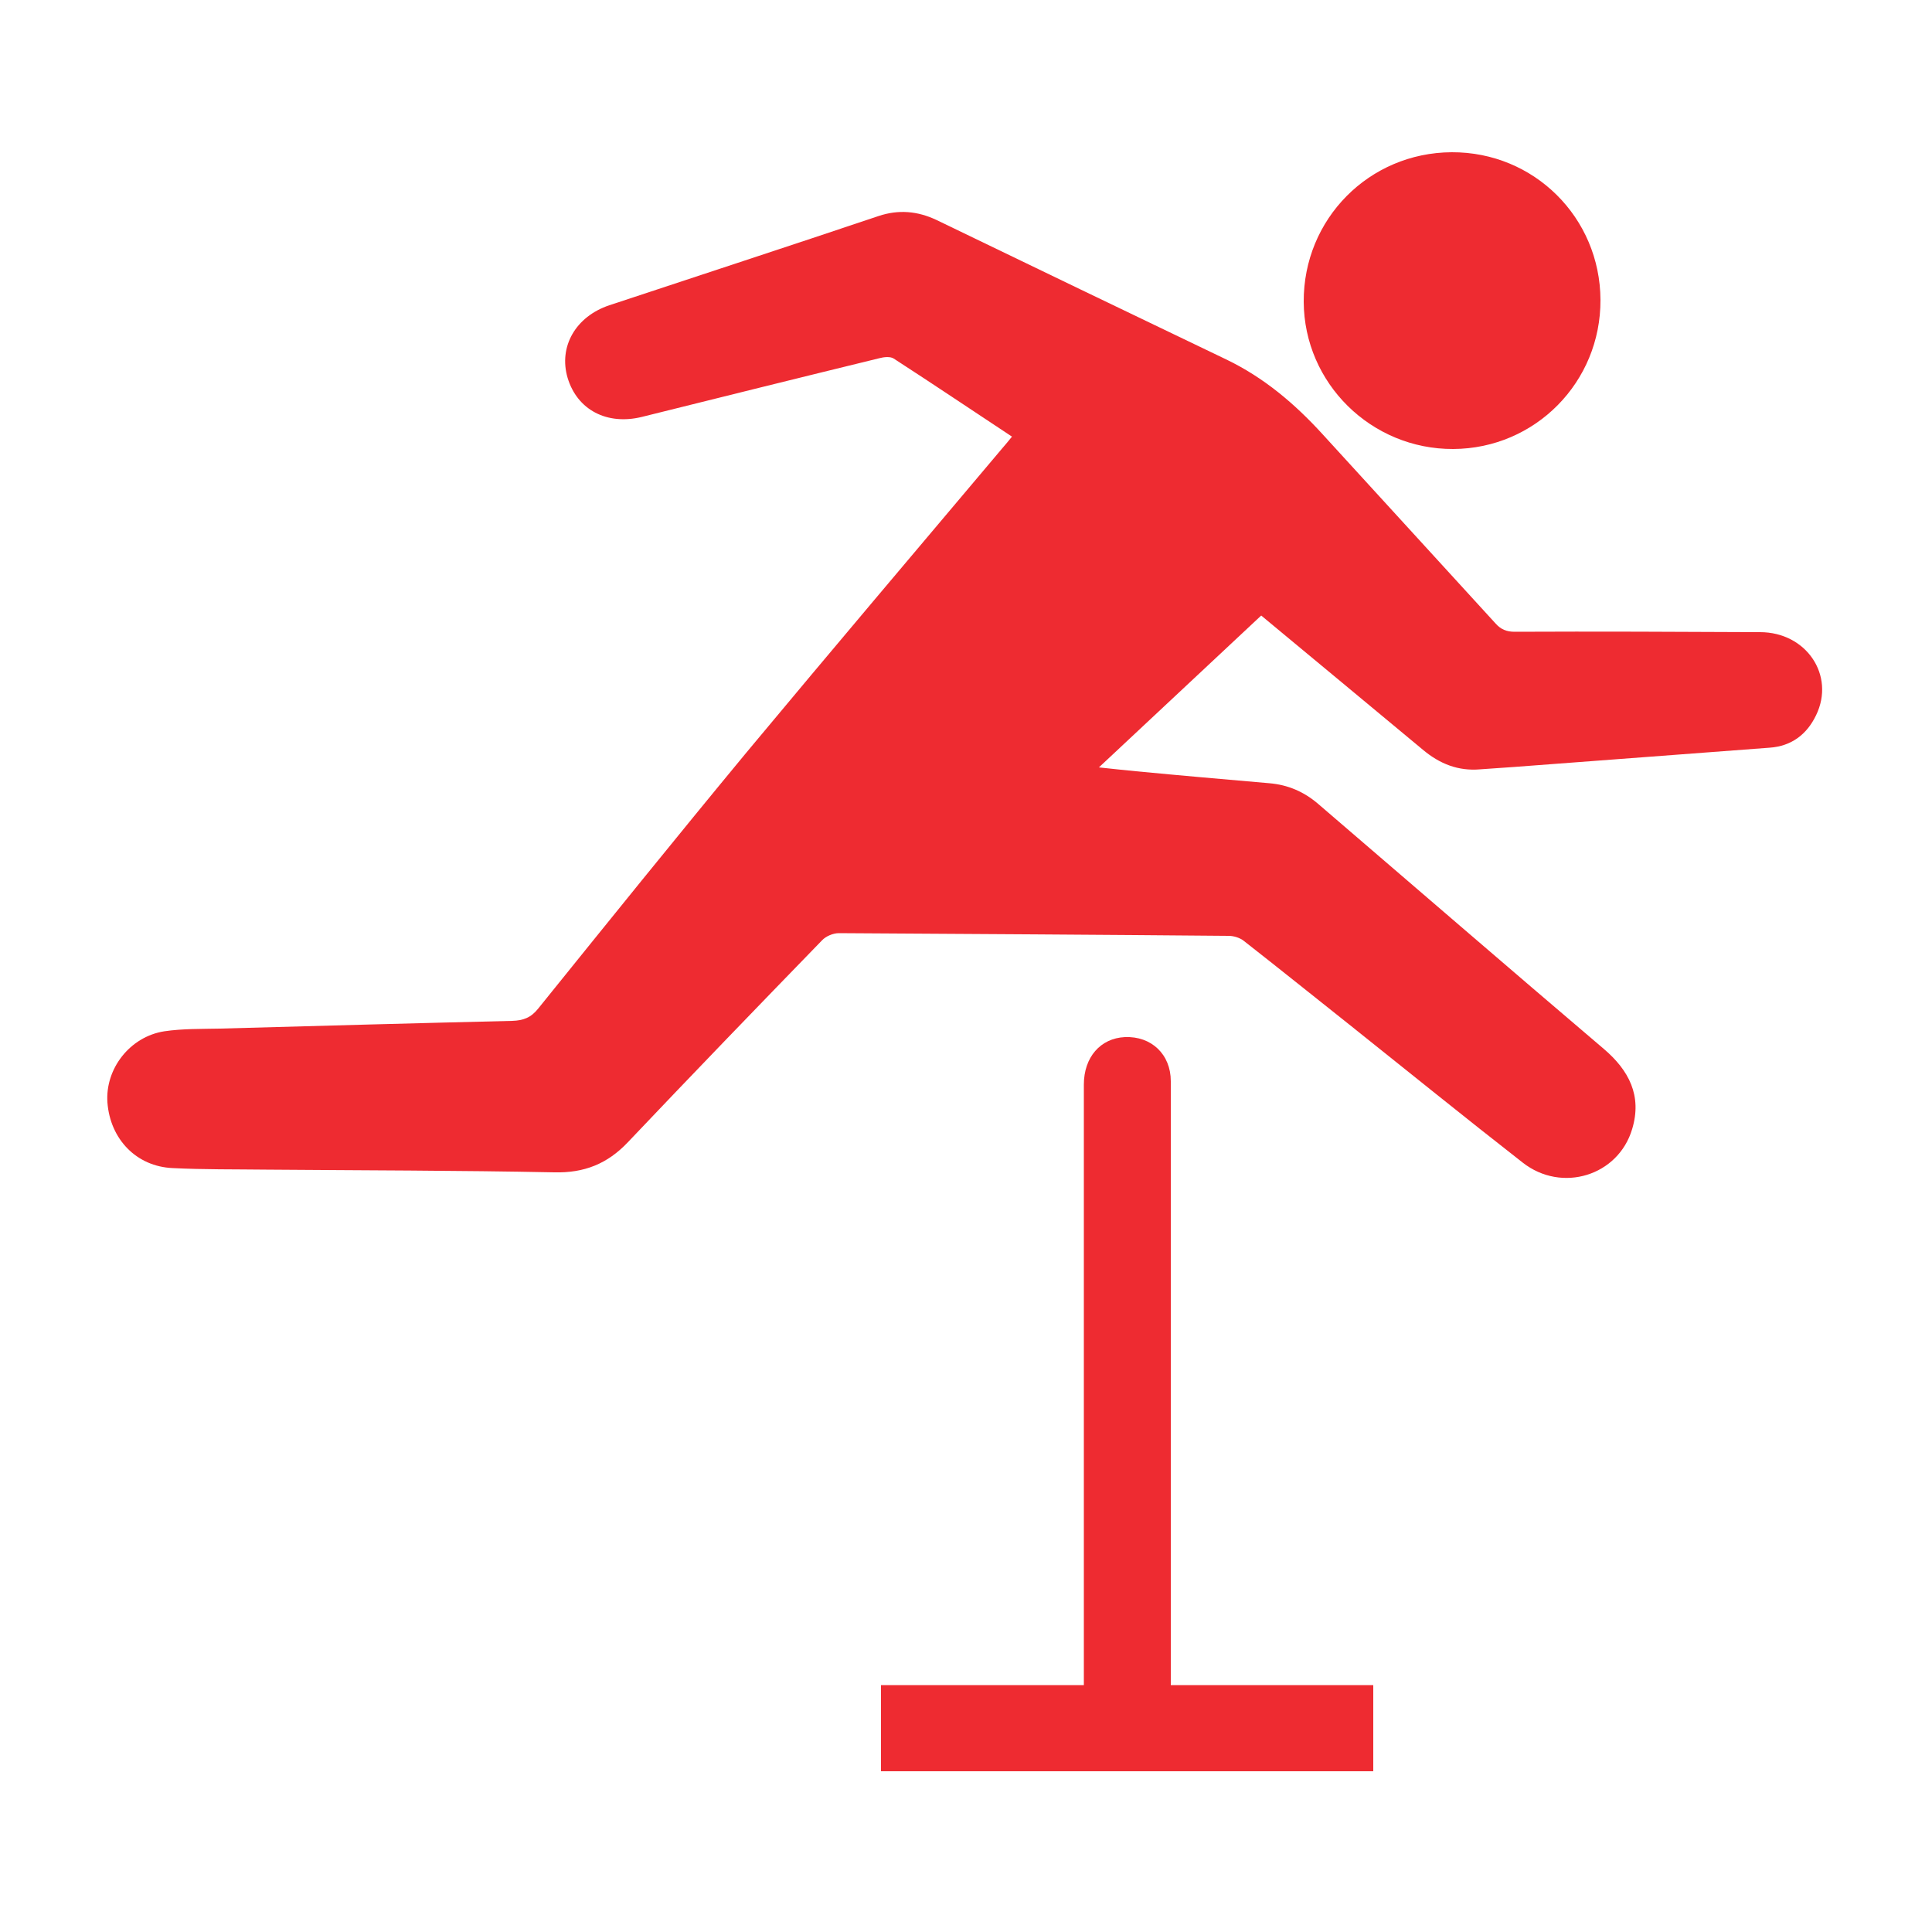
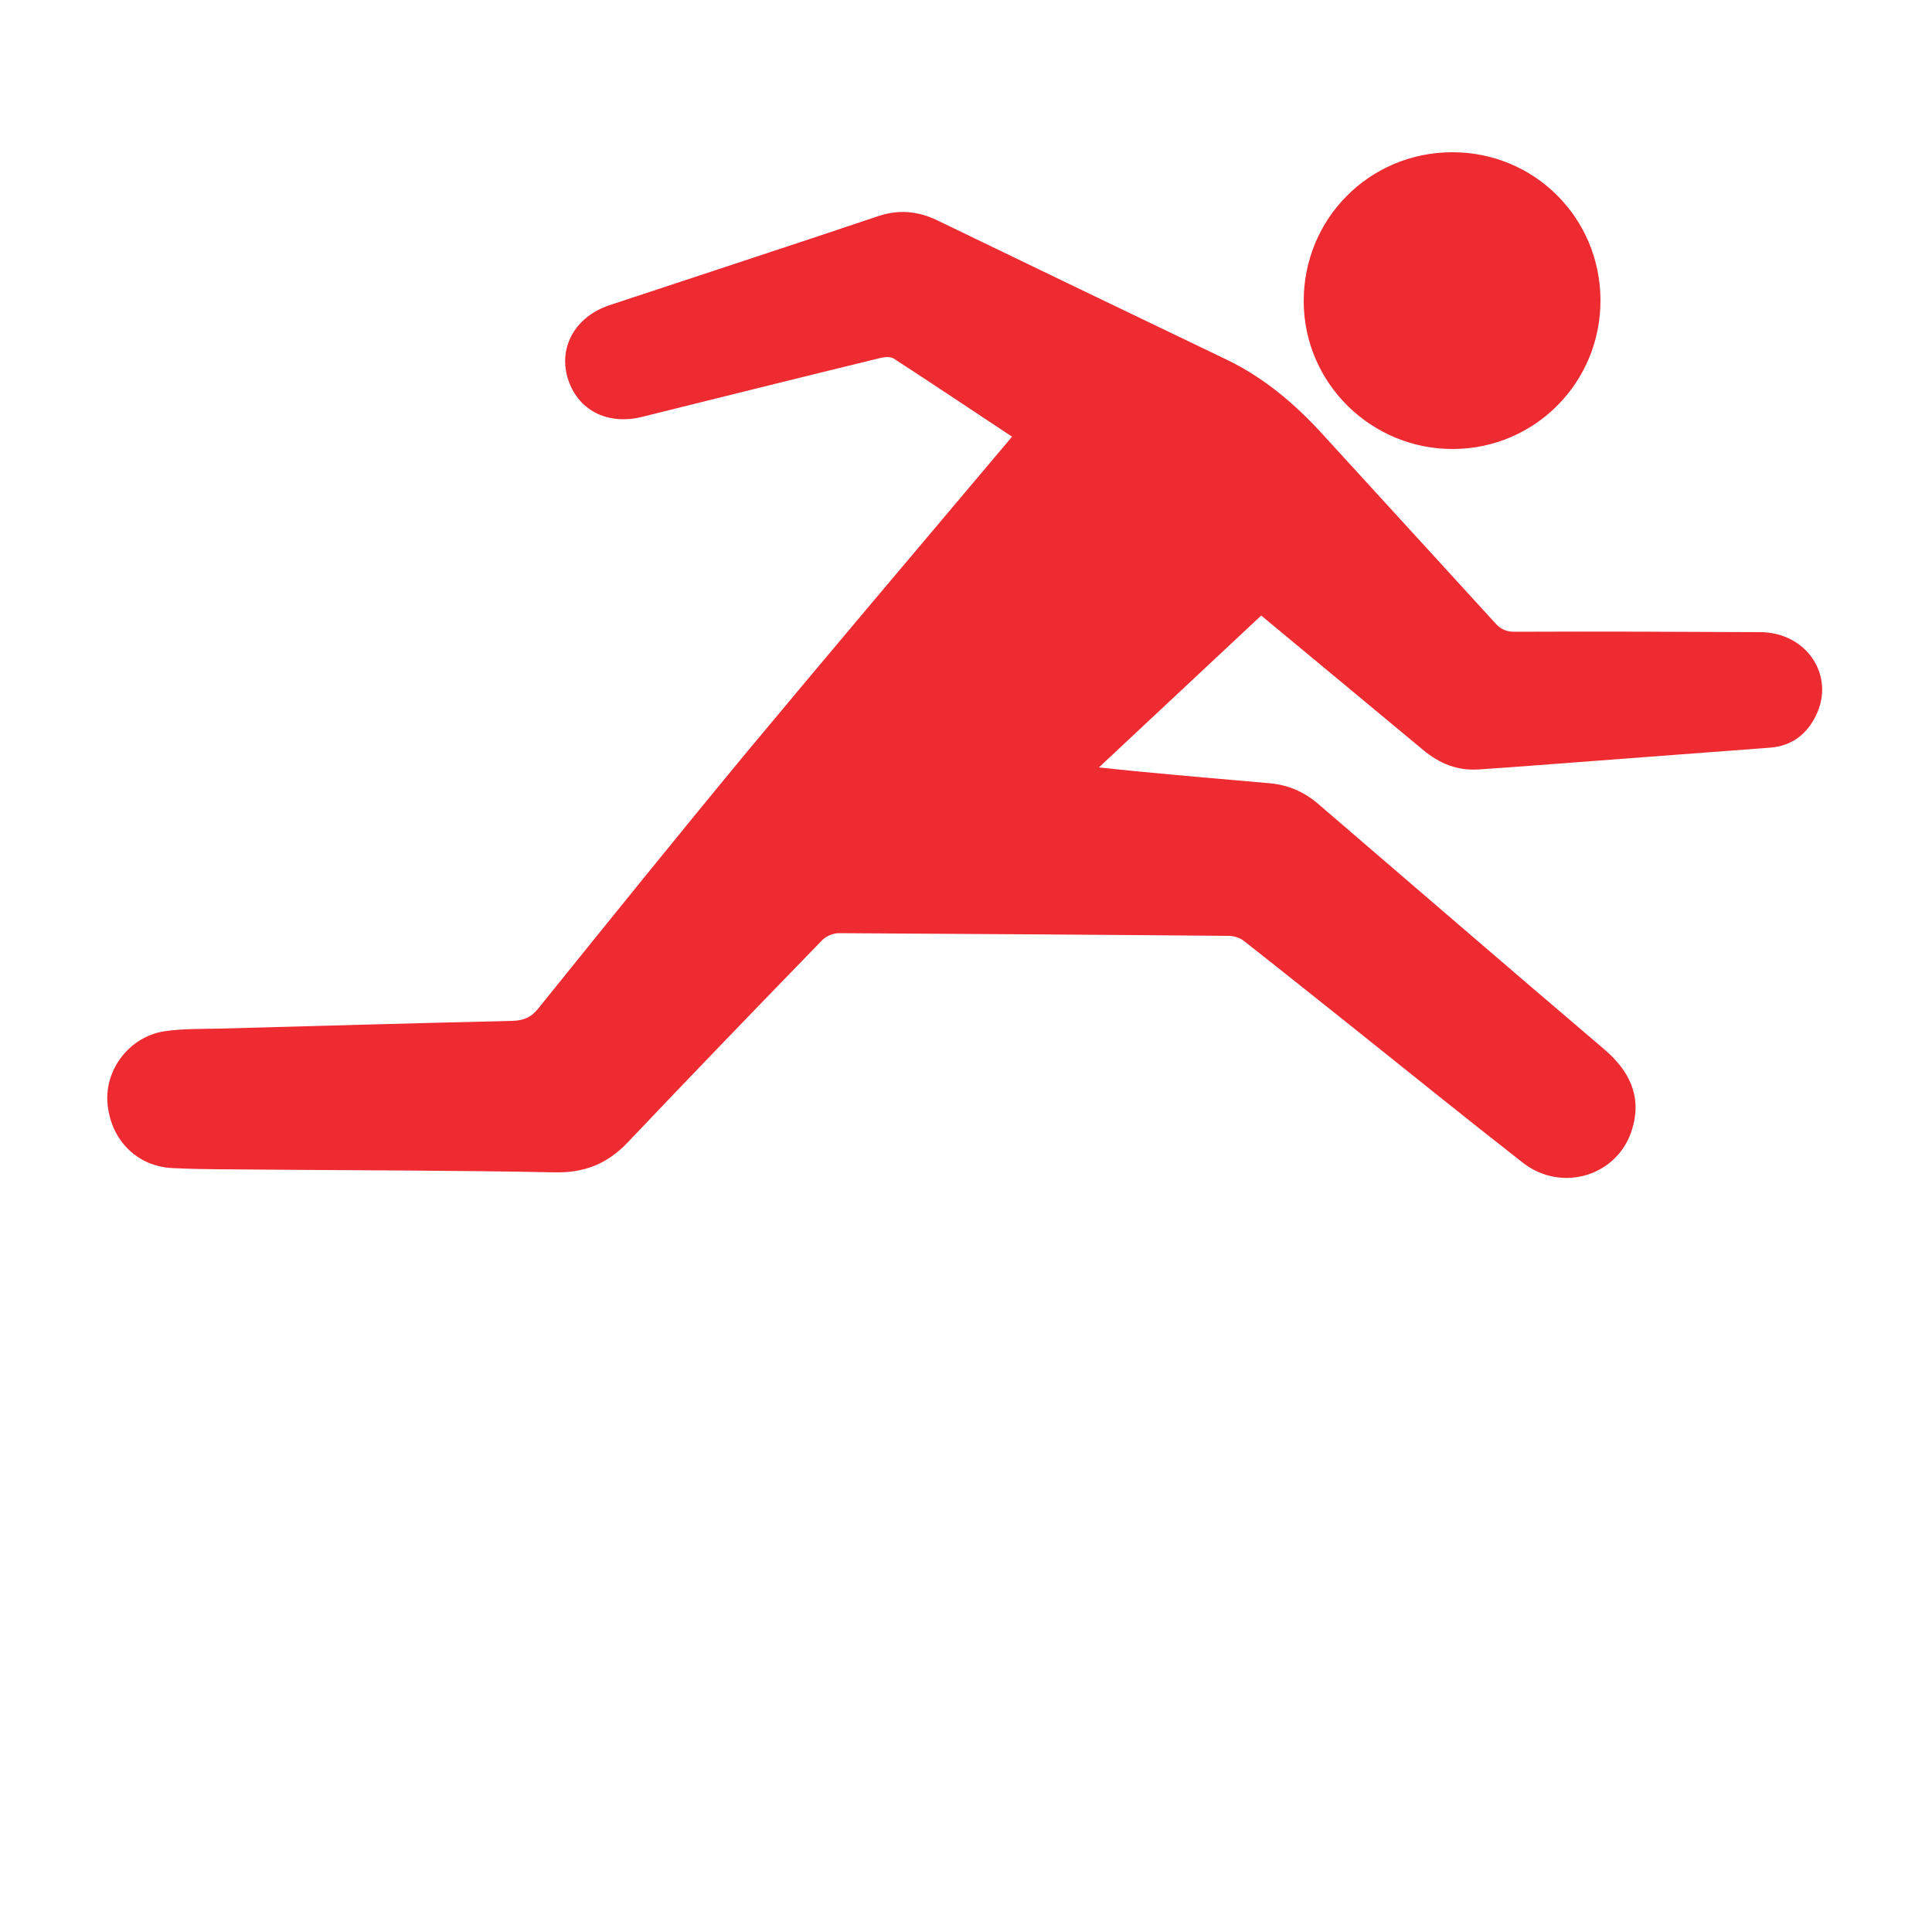
<svg xmlns="http://www.w3.org/2000/svg" version="1.1" id="Layer_1" x="0px" y="0px" viewBox="0 0 500 500" style="enable-background:new 0 0 500 500;" xml:space="preserve">
  <style type="text/css">
	.st0{fill:#EE2B31;}
</style>
  <g>
    <path class="st0" d="M326.4,159.3c-14,13.1-27.8,26-42,39.3c3.6,0.4,6.6,0.7,9.6,1c11.5,1.1,23,2.1,34.5,3.1   c4.8,0.4,9,2.2,12.7,5.4c24.6,21.1,49.1,42.3,73.8,63.3c6.6,5.6,10,12.2,7.4,20.8c-3.6,12.1-18.2,16.6-28.3,8.7   c-15-11.7-29.8-23.7-44.6-35.5c-9.2-7.3-18.4-14.7-27.6-21.9c-1-0.8-2.6-1.3-3.9-1.3c-33.6-0.3-67.3-0.5-100.9-0.7   c-1.5,0-3.4,0.8-4.4,1.9c-16.8,17.3-33.6,34.7-50.2,52.2c-5.3,5.6-11.3,8-19.1,7.8c-24.8-0.5-49.7-0.5-74.5-0.7   c-8.1-0.1-16.2,0-24.2-0.4c-9.4-0.4-16.2-7.5-16.9-17c-0.6-8.7,5.8-17,14.7-18.4c4.7-0.7,9.6-0.6,14.4-0.7   c25.2-0.7,50.5-1.4,75.7-2c2.8-0.1,4.8-0.8,6.7-3.2c17.9-22.2,35.8-44.4,54-66.4c21.9-26.3,44-52.4,66.1-78.6   c0.8-0.9,1.6-1.9,2.5-3c-10.3-6.8-20.4-13.6-30.6-20.2c-0.9-0.6-2.6-0.4-3.7-0.1c-20.5,5-41,10.1-61.5,15.2   c-9,2.2-16.7-1.8-19.2-10.1c-2.4-8.1,2.1-15.9,10.8-18.8c23.2-7.7,46.5-15.3,69.7-23.1c5.1-1.7,10-1.3,14.9,1   c25,12.1,50,24.1,75,36.1c9.8,4.7,17.8,11.5,25,19.4c14.9,16.3,29.8,32.6,44.7,48.9c1.4,1.6,2.9,2.2,5,2.2   c21.2-0.1,42.3,0,63.5,0.1c12,0,19.5,11.2,14.5,21.5c-2.4,5-6.4,8-12,8.4c-22.1,1.7-44.2,3.3-66.3,5c-2.9,0.2-5.7,0.4-8.6,0.6   c-5.7,0.5-10.5-1.4-14.9-5.1C354.4,182.5,340.6,171.1,326.4,159.3z" />
-     <path class="st0" d="M303,436.1c17.6,0,34.9,0,52.4,0c0,7.5,0,14.8,0,22.3c-42.4,0-84.8,0-127.4,0c0-7.3,0-14.6,0-22.3   c17.5,0,34.8,0,52.5,0c0-1.6,0-2.9,0-4.2c0-50.4,0-100.8,0-151.2c0-7.1,4.3-12,10.6-12.3c6.9-0.3,11.9,4.5,11.9,11.4   c0,19.4,0,38.8,0,58.3c0,31.2,0,62.4,0,93.5C303,433,303,434.3,303,436.1z" />
    <path class="st0" d="M375.7,39.4c21.3-0.1,38.4,16.9,38.5,38.2c0.1,21.3-16.9,38.5-38.1,38.6c-21.2,0.1-38.6-17-38.7-38.1   C337.3,56.7,354.3,39.5,375.7,39.4z" />
  </g>
</svg>